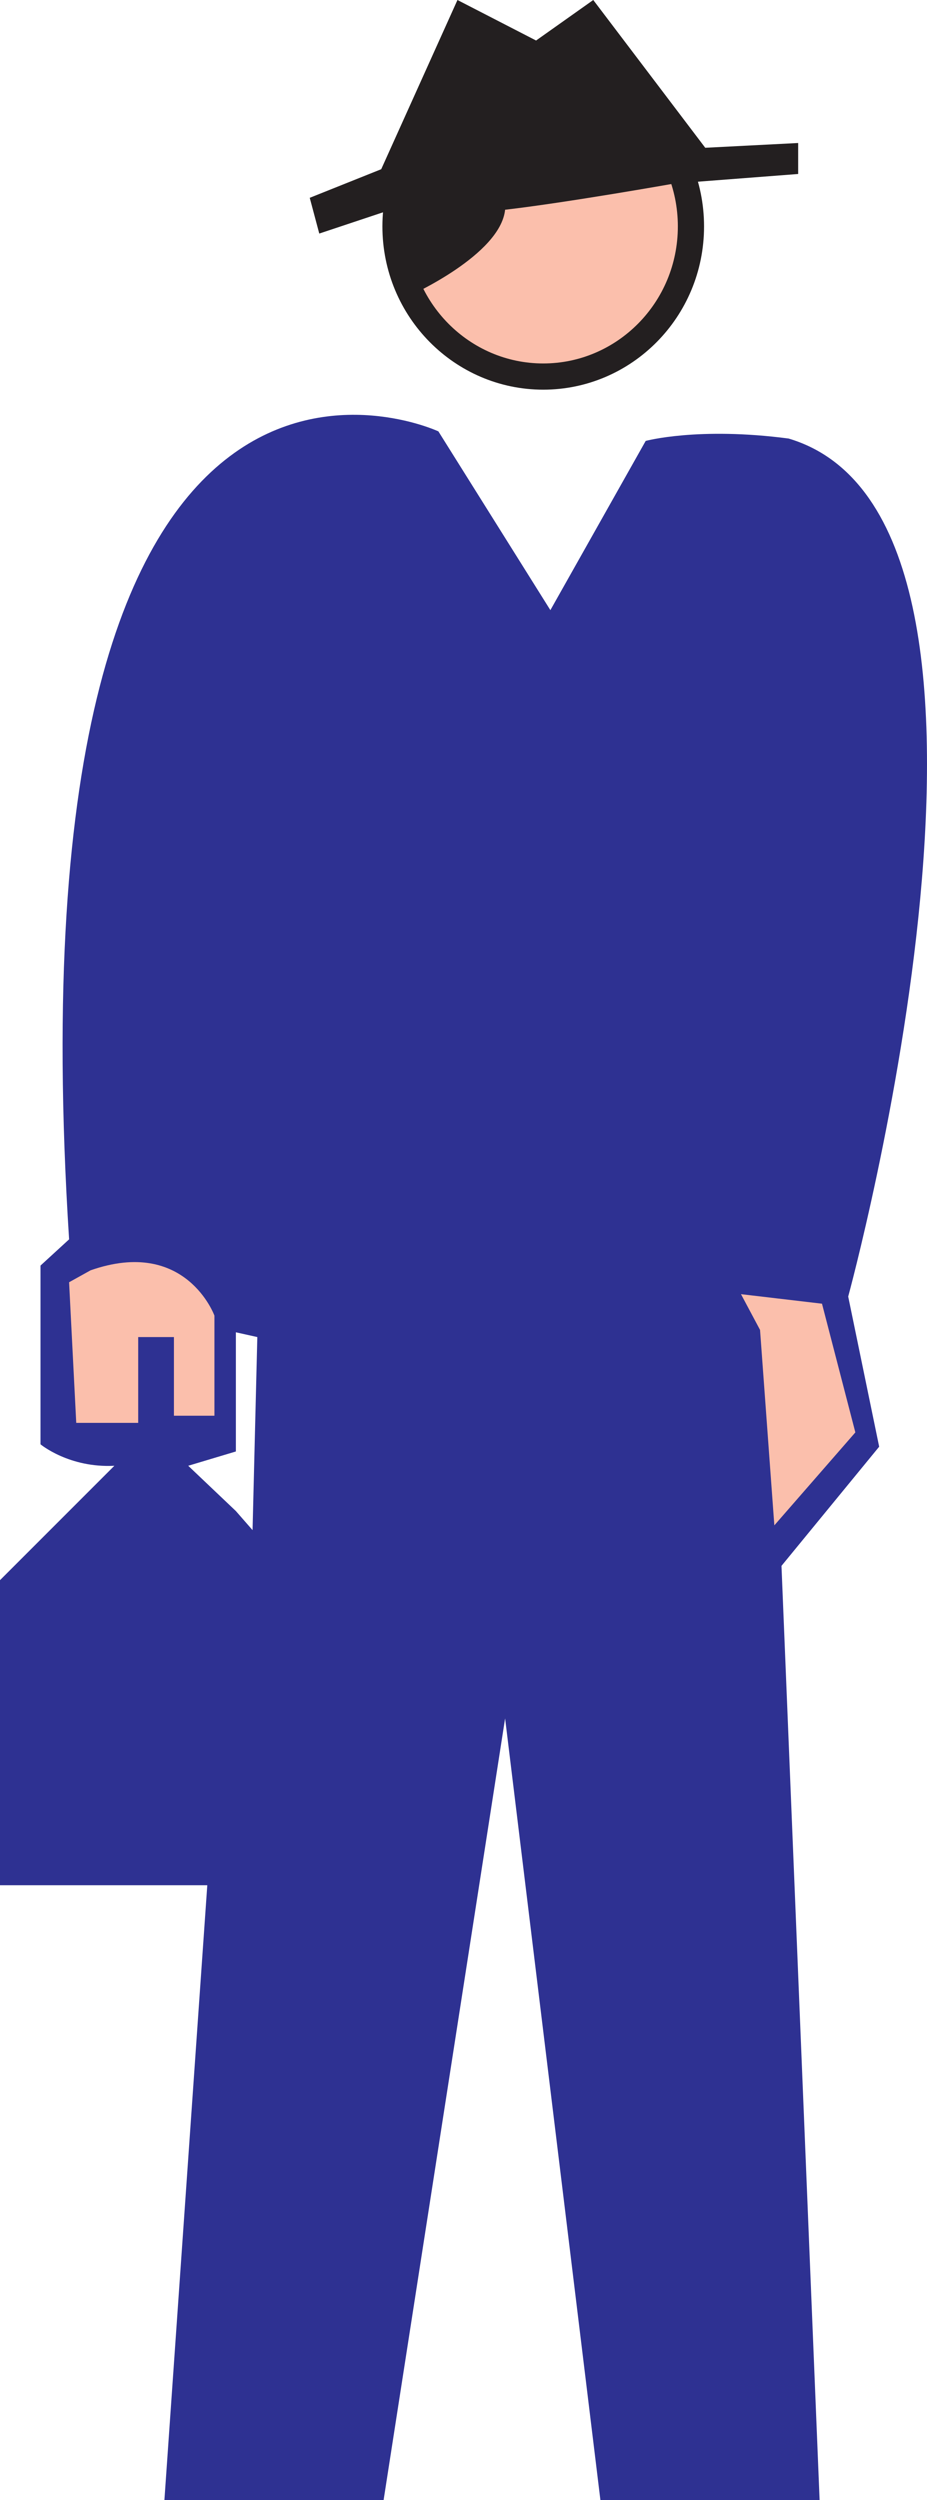
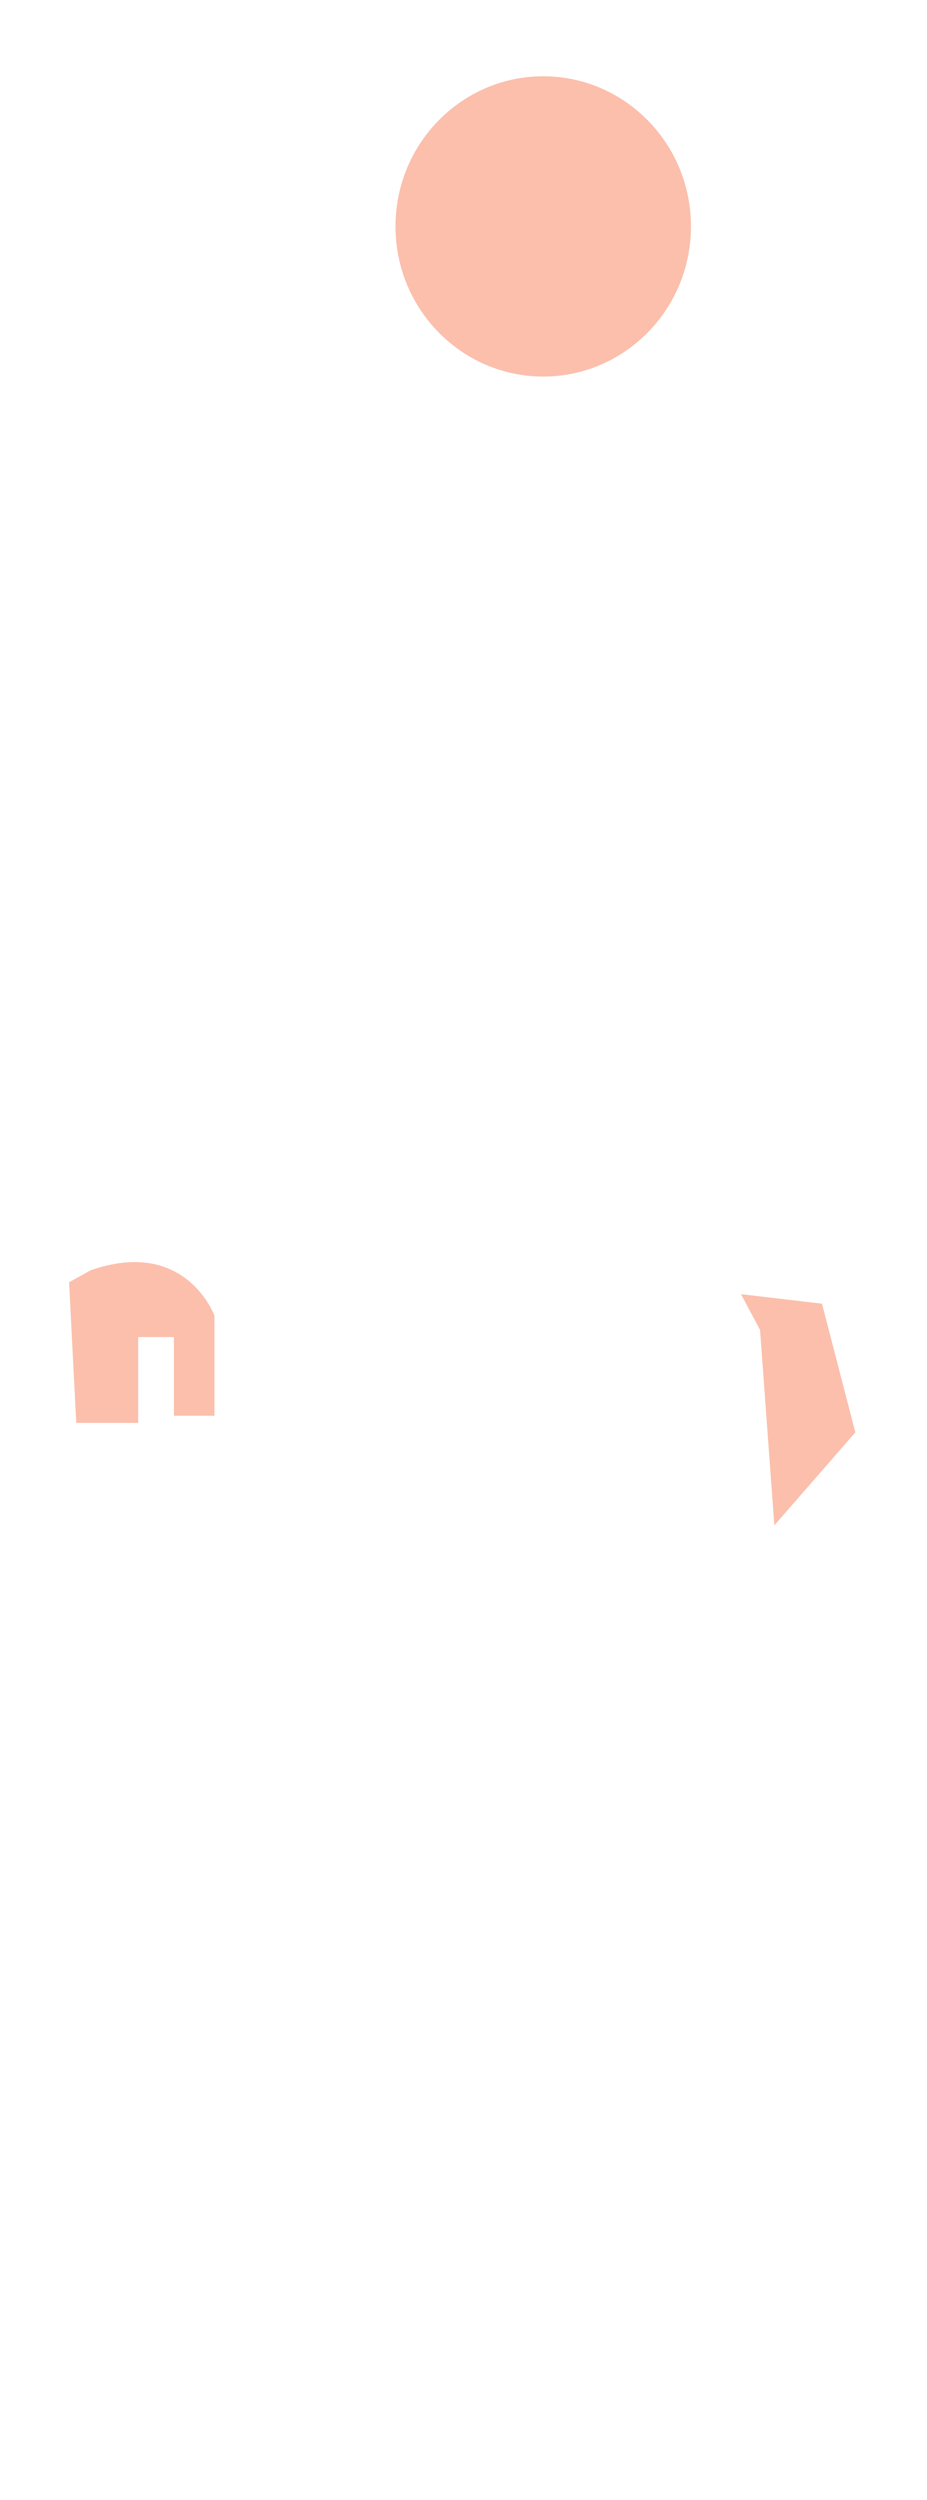
<svg xmlns="http://www.w3.org/2000/svg" width="291.804" height="786.75">
-   <path fill="#2e3192" fill-rule="evenodd" d="M248.25 138C333.75 163.5 267 408 267 408l9.75 47.25-30.75 37.5 12 294h-69l-30-246-38.25 246h-69l13.5-193.5H0v-96l36-36c-14.25.75-23.25-6.75-23.25-6.75v-56.25l9-8.25C1.5 72 138 135.75 138 135.75L173.25 192l30-53.25s16.5-4.5 45-.75m-189 323.25 15 14.25 5.25 6 1.5-60.75-6.75-1.5v37.5l-15 4.5" />
  <path fill="#fbbfac" fill-rule="evenodd" d="M124.5 71.25C124.5 45 145.5 24 171 24s46.5 21 46.5 47.25-21 47.25-46.5 47.25-46.5-21-46.5-47.25" />
-   <path fill="none" stroke="#231f20" stroke-linecap="round" stroke-linejoin="round" stroke-miterlimit="10" stroke-width="8.25" d="M124.5 71.25C124.5 45 145.5 24 171 24s46.5 21 46.5 47.25-21 47.25-46.5 47.25-46.5-21-46.5-47.25zm0 0" />
-   <path fill="#231f20" fill-rule="evenodd" d="M129 93s28.5-12.75 30-27c19.5-2.25 53.25-8.25 53.25-8.25l39-3V45L222 46.5 186.75 0l-18 12.75L144 0l-24 53.25-22.5 9 3 11.25L123 66l6 27" />
  <path fill="#fbbfac" fill-rule="evenodd" d="m233.25 407.25 25.5 3 10.5 40.5-25.5 29.25-4.5-61.5-6-11.25m-211.5-3.75L24 447.75h19.5v-27h11.25v24.75H67.5V414s-9-24.75-39-14.25l-6.75 3.75" />
</svg>